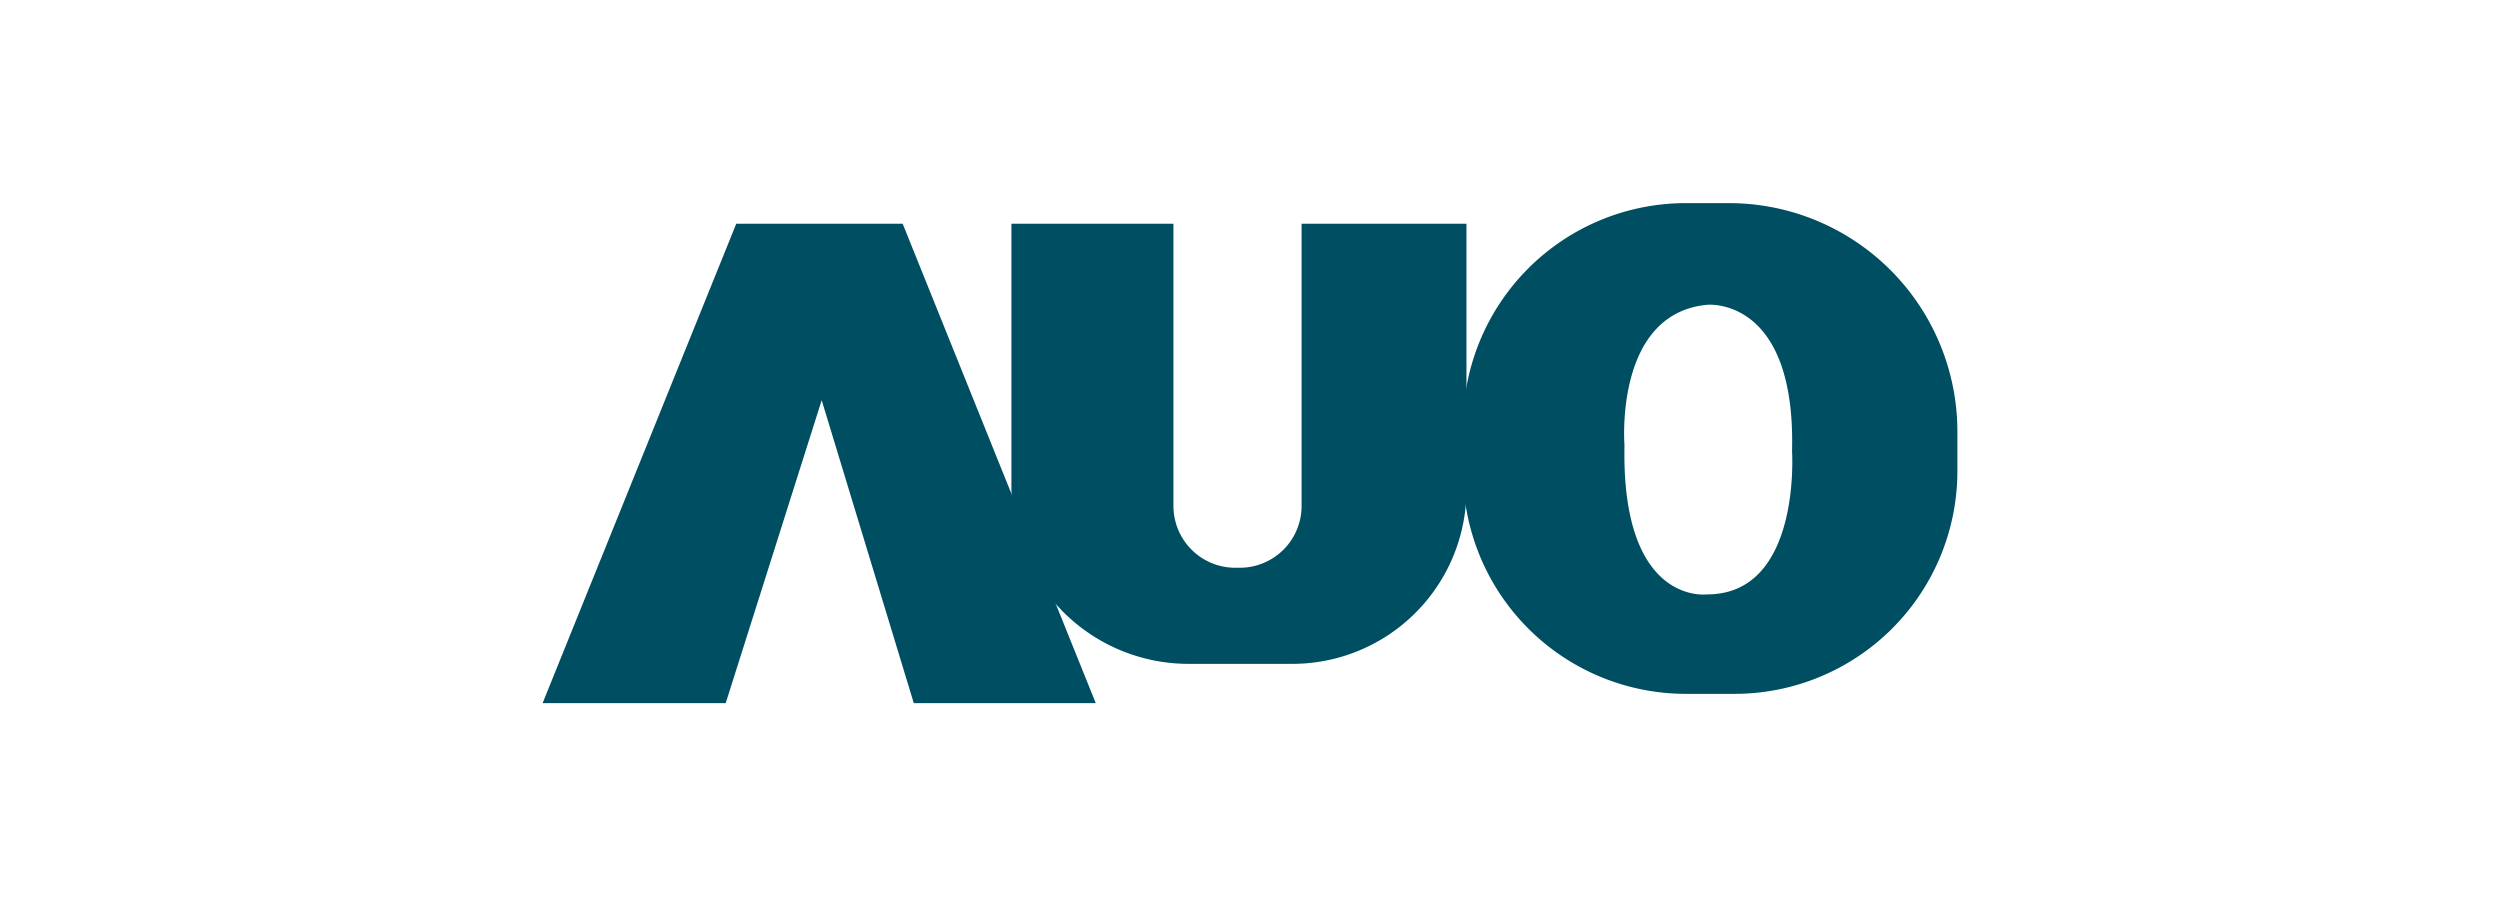
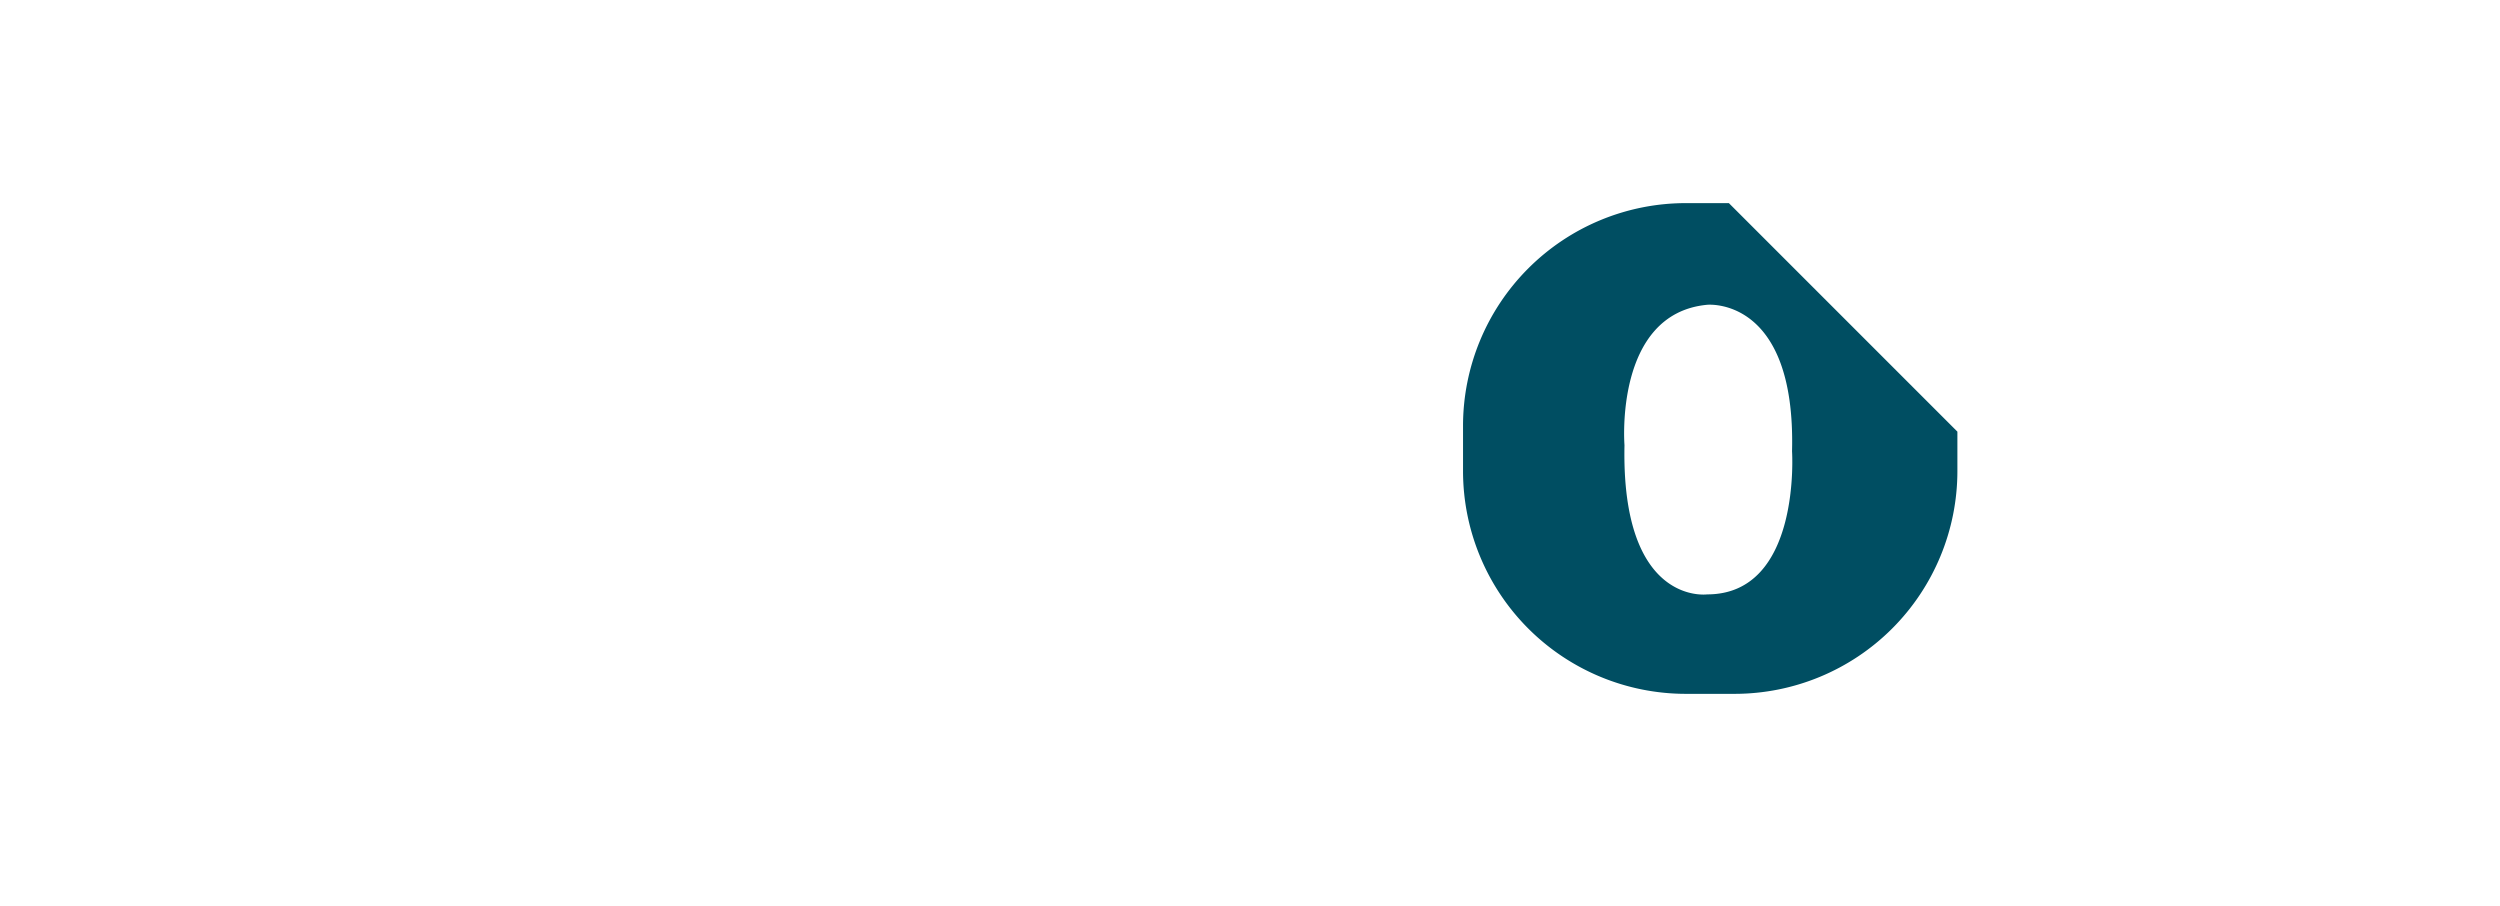
<svg xmlns="http://www.w3.org/2000/svg" id="图层_1" data-name="图层 1" viewBox="0 0 160 58">
  <defs>
    <style>.cls-1{fill:#004e62;}</style>
  </defs>
  <title>关于logo</title>
-   <polygon class="cls-1" points="47.119 14.321 57.772 14.321 70.128 45 58.482 45 52.588 25.613 46.445 45 34.727 45 47.119 14.321" />
-   <path class="cls-1" d="M83.302,14.321V32.38a3.956,3.956,0,0,1-3.956,3.956h-.29a3.956,3.956,0,0,1-3.956-3.956V14.321H64.731V31.151a11.336,11.336,0,0,0,11.336,11.336h6.641A11.145,11.145,0,0,0,93.853,31.342V14.321Z" />
-   <path class="cls-1" d="M110.648,13h-2.754A14.26,14.26,0,0,0,93.634,27.26V30.143a14.263,14.263,0,0,0,14.263,14.263h3.113A14.263,14.263,0,0,0,125.273,30.143V27.625A14.625,14.625,0,0,0,110.648,13Zm-1.39,25.041s-5.504.746-5.291-9.552c0,0-.675-8.415,5.291-8.983,0,0,5.681-.568,5.433,9.374C114.691,28.88,115.294,38.041,109.258,38.041Z" />
+   <path class="cls-1" d="M110.648,13h-2.754A14.26,14.26,0,0,0,93.634,27.26V30.143a14.263,14.263,0,0,0,14.263,14.263h3.113A14.263,14.263,0,0,0,125.273,30.143V27.625Zm-1.39,25.041s-5.504.746-5.291-9.552c0,0-.675-8.415,5.291-8.983,0,0,5.681-.568,5.433,9.374C114.691,28.88,115.294,38.041,109.258,38.041Z" />
</svg>